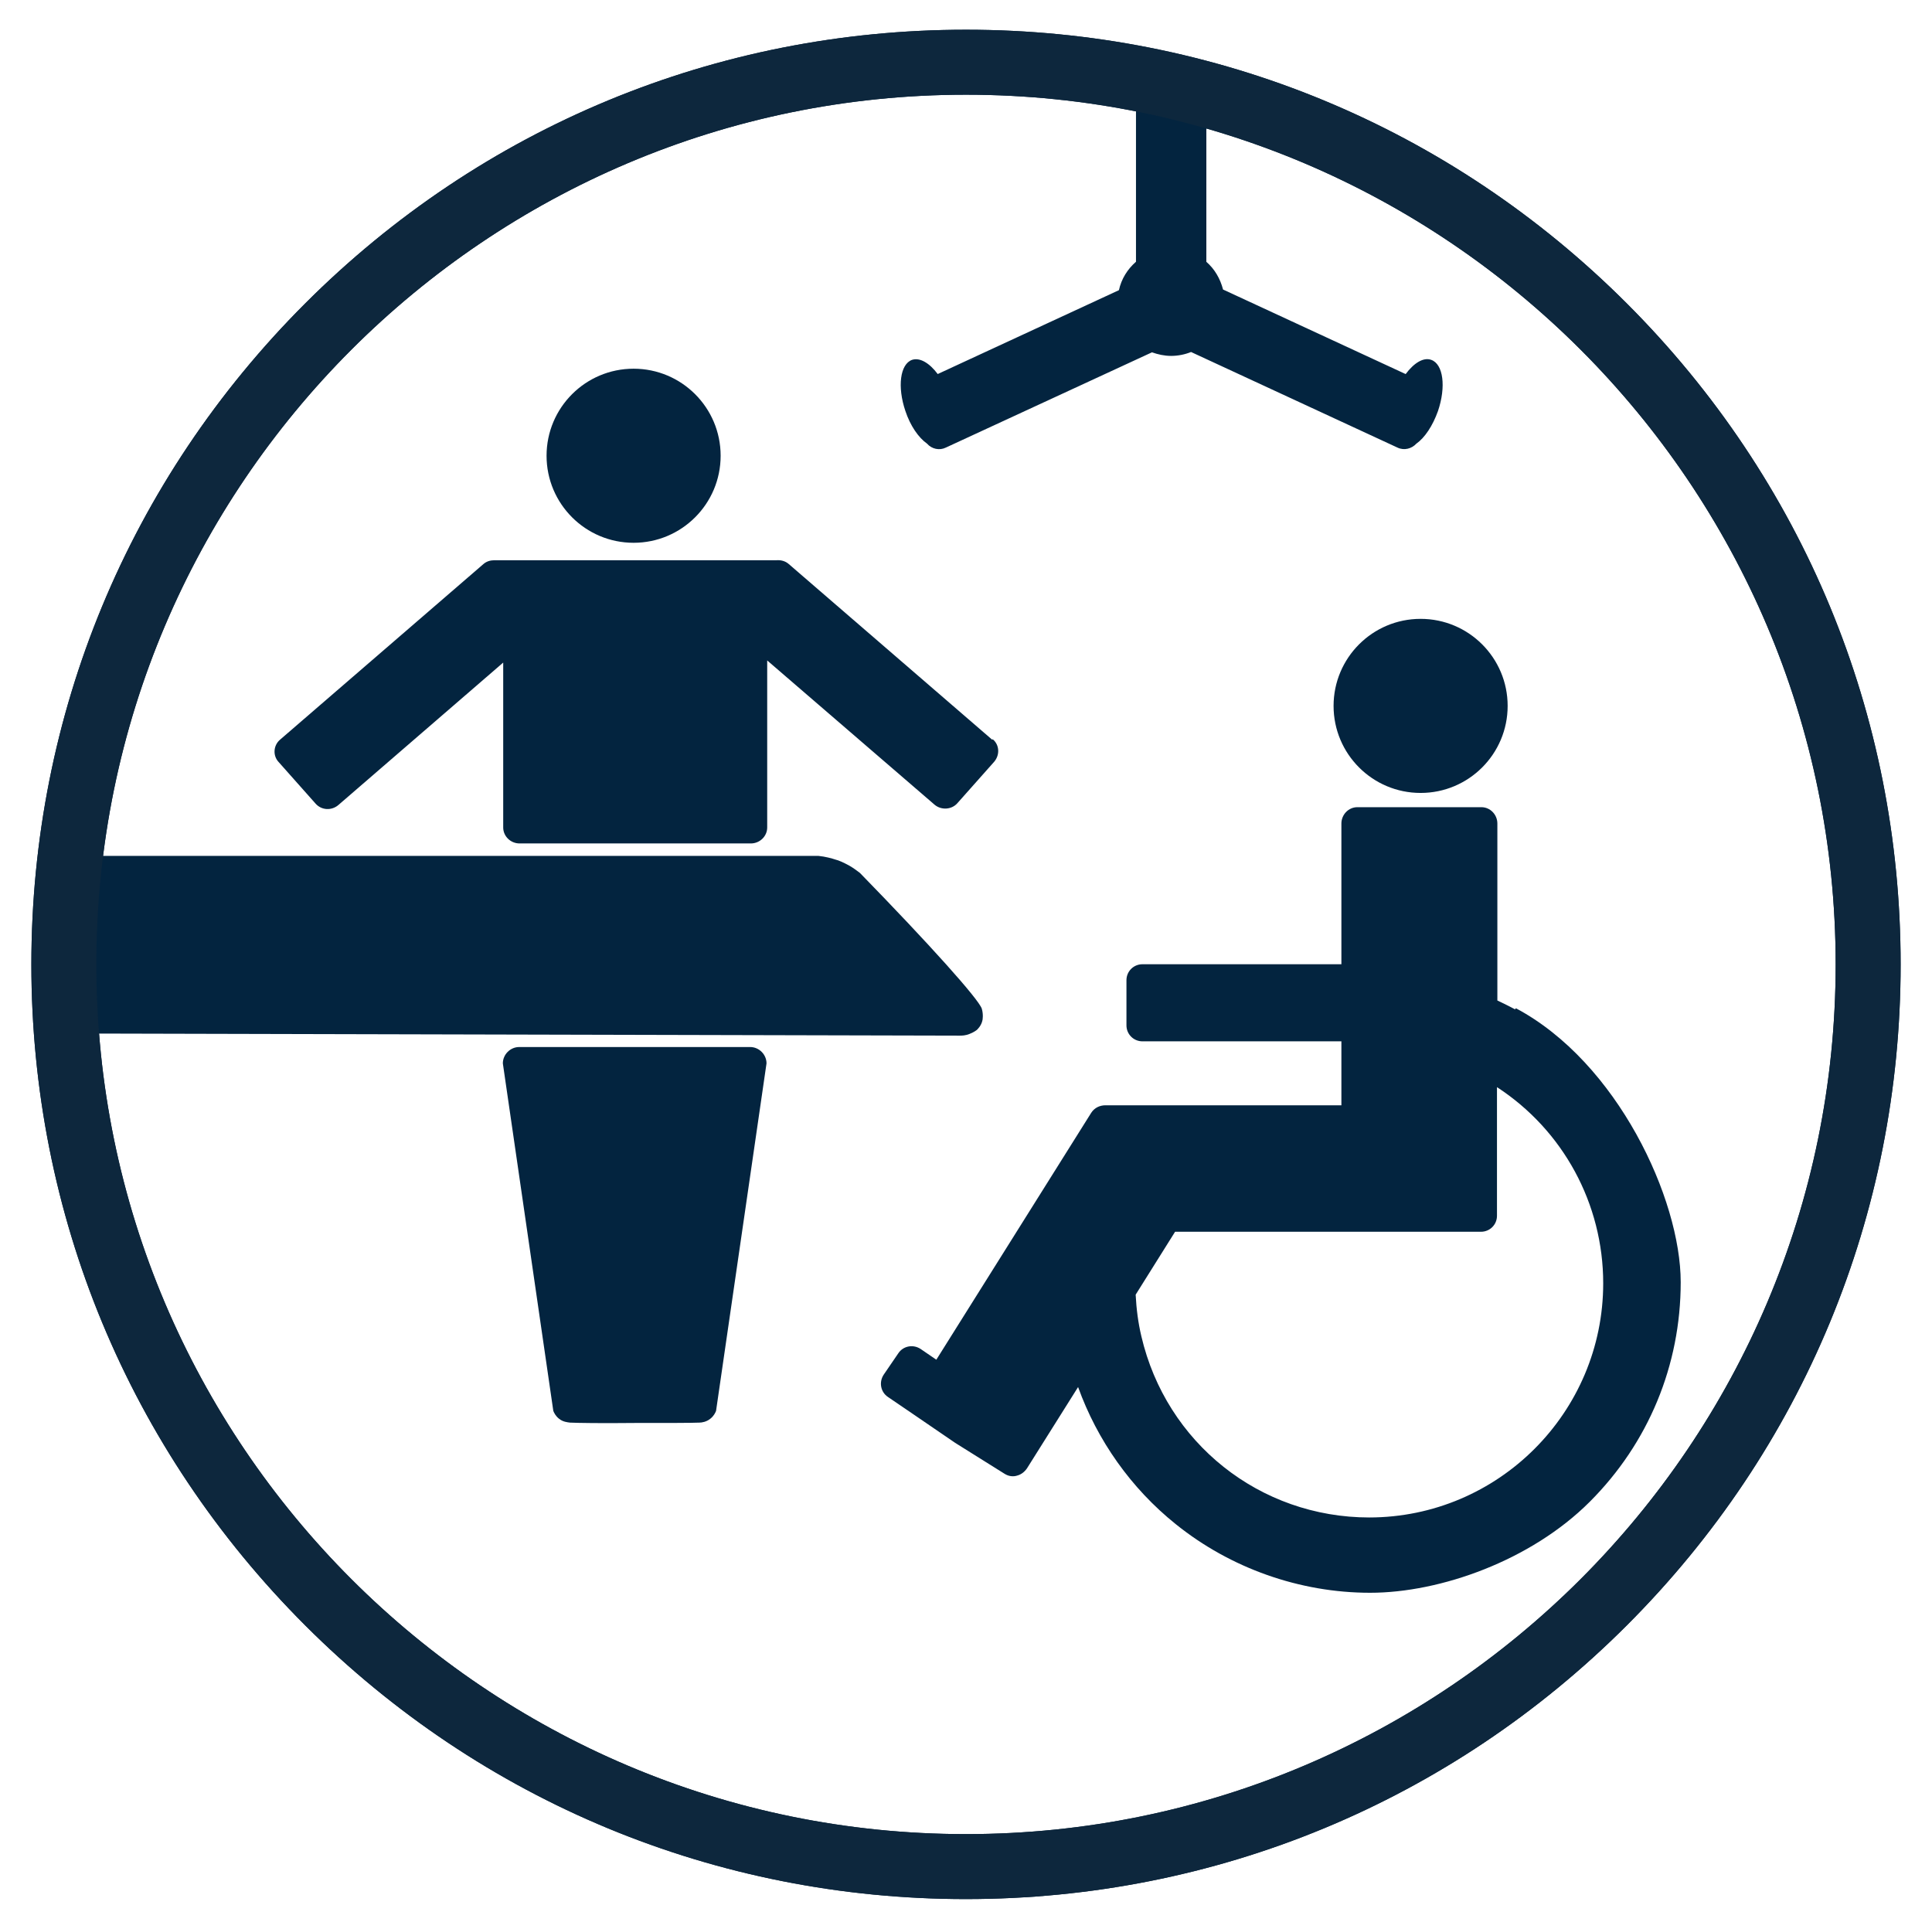
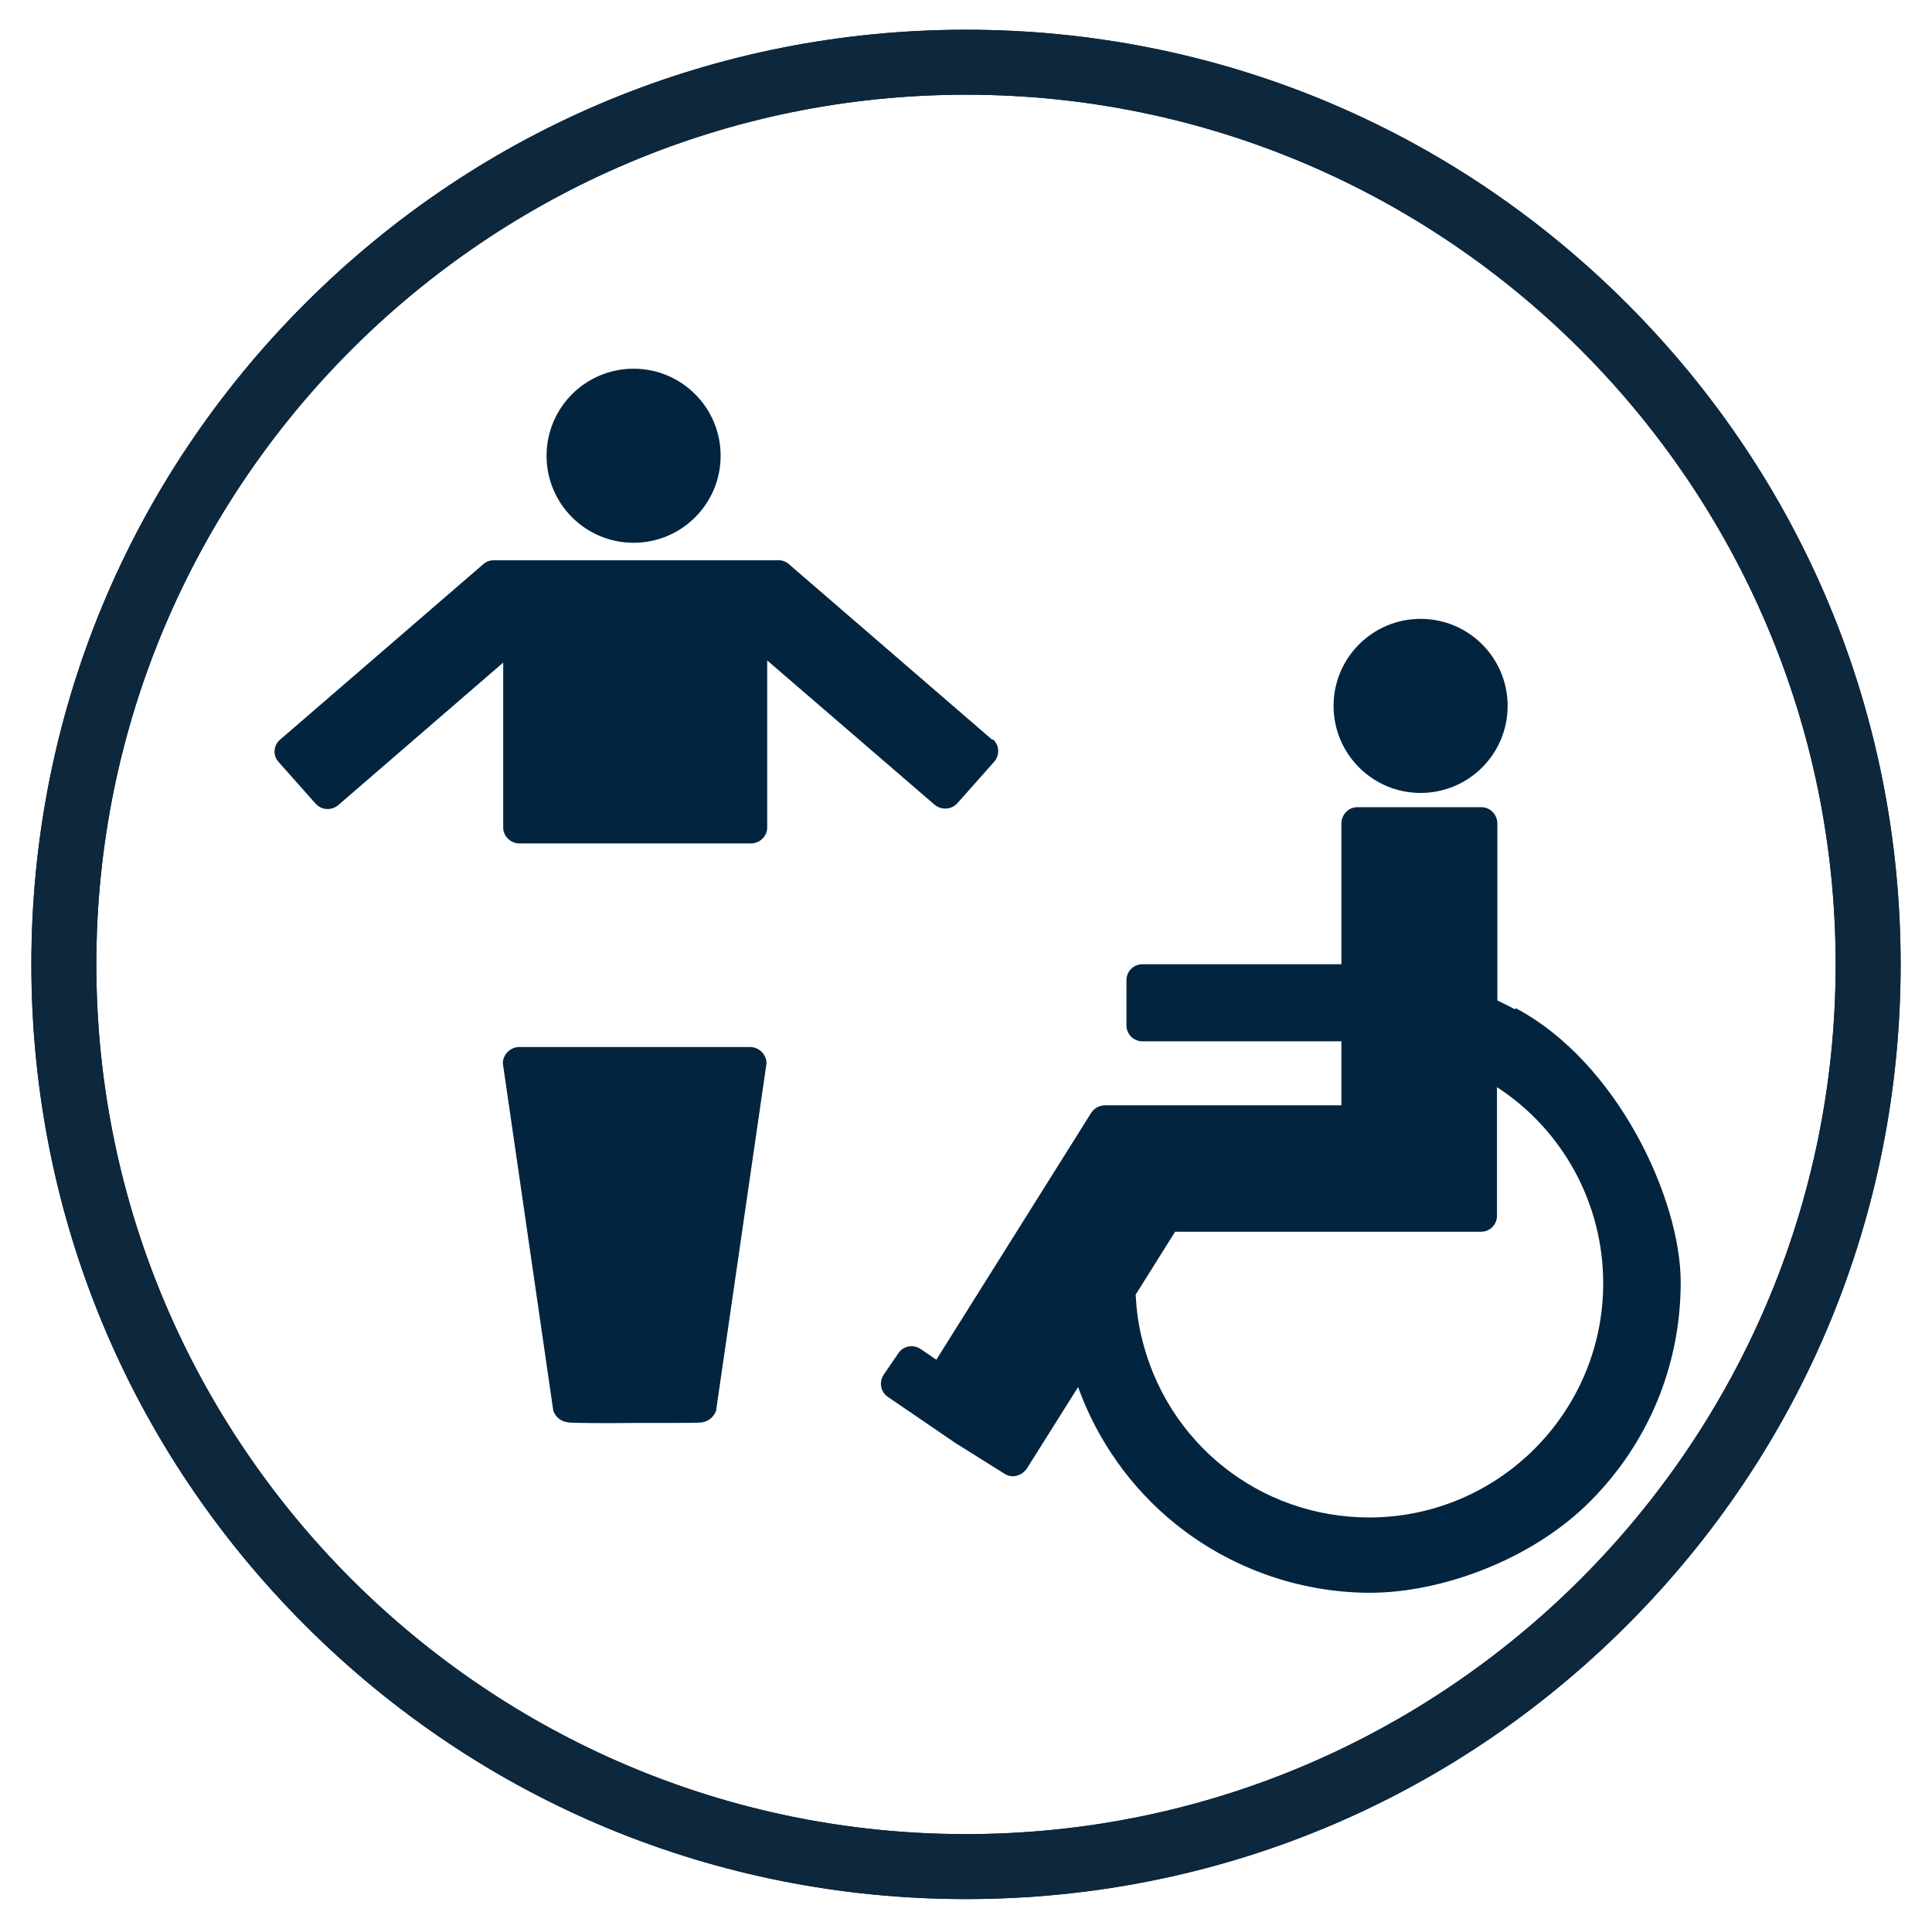
<svg xmlns="http://www.w3.org/2000/svg" id="Layer_1" viewBox="0 0 590 589">
  <defs>
    <style>.cls-1{fill:#0d273d;}.cls-1,.cls-2{stroke-width:0px;}.cls-2{fill:#03243f;}</style>
  </defs>
  <path class="cls-1" d="M295,579.92c-76.24,0-147.91-29.69-201.82-83.6-53.91-53.91-83.6-125.58-83.6-201.82s29.69-147.91,83.6-201.82S218.76,9.08,295,9.08s147.91,29.69,201.82,83.6c53.91,53.91,83.6,125.58,83.6,201.82s-29.69,147.91-83.6,201.82c-53.91,53.91-125.58,83.6-201.82,83.6ZM295,28.92C148.56,28.92,29.42,148.06,29.42,294.5s119.14,265.58,265.58,265.58,265.58-119.14,265.58-265.58S441.44,28.92,295,28.92Z" />
-   <path class="cls-2" d="M557.53,183.55c-14.32-33.96-34.83-64.34-61.09-90.49-26.15-26.15-56.64-46.66-90.6-61.09-35.16-14.87-72.48-22.35-110.89-22.35s-75.74,7.49-110.89,22.35c-33.96,14.32-64.34,34.94-90.49,61.09-26.15,26.15-46.66,56.64-61.09,90.49-14.87,35.16-22.35,72.48-22.35,110.89s7.49,75.74,22.35,110.89c14.32,33.96,34.94,64.34,61.09,90.6s56.64,46.66,90.49,61.09c35.16,14.87,72.48,22.35,110.89,22.35s75.74-7.49,110.89-22.35c33.96-14.32,64.34-34.83,90.6-61.09,26.26-26.26,46.66-56.64,61.09-90.6,14.87-35.16,22.35-72.48,22.35-110.89s-7.49-75.74-22.35-110.89ZM295.05,567.66c-143.55,0-261.61-111.22-272.46-252.06,90.17.22,180.34.43,270.5.65.65,0,1.74,0,3.04-.54.54-.22,1.3-.54,2.17-1.19.22-.22,1.41-1.3,1.74-3.04,0,0,.33-1.63-.22-3.47-.98-2.93-15.84-19.53-37.22-41.45-.87-.65-1.84-1.41-3.15-2.17-1.95-1.09-3.58-1.74-4.12-1.84-1.3-.43-3.26-.98-5.43-1.19H23.79C40.17,126.15,155.52,21.12,295.05,21.12s35.16,1.74,51.97,4.99c0,.33-.11.65-.11.98v52.84c-2.6,2.28-4.45,5.21-5.21,8.68l-55.34,25.61c-2.5-3.36-5.43-5.1-7.81-4.34-3.69,1.3-4.56,8.25-2.06,15.62,1.52,4.56,4.01,8.14,6.62,9.98,1.41,1.63,3.8,2.17,5.75,1.19l62.93-29.08c1.84.65,3.8,1.09,5.86,1.09s4.23-.43,6.08-1.19l63.04,29.19c2.06.98,4.34.33,5.75-1.19,2.6-1.84,4.99-5.43,6.62-9.98,2.5-7.38,1.63-14.32-2.06-15.62-2.39-.87-5.32.98-7.81,4.34l-55.77-25.82c-.87-3.36-2.6-6.29-5.1-8.46V31.1c115.12,32.12,199.87,138.02,199.87,263.23s-122.61,273.22-273.22,273.22h0v.11Z" />
  <path class="cls-2" d="M462.7,308.23c-1.84-.98-3.58-1.84-5.43-2.71v-54.04c0-2.71-2.17-4.99-4.88-4.99h-37.87c-2.71,0-4.88,2.28-4.88,4.99v42.97h-60.76c-2.71,0-4.88,2.17-4.88,4.88v13.78c0,2.71,2.17,4.88,4.88,4.88h60.76v19.53h-72.05c-1.74,0-3.36.76-4.34,2.28l-47.31,75.41-4.77-3.26c-2.28-1.52-5.32-.98-6.84,1.3l-4.45,6.51c-1.52,2.28-.98,5.32,1.3,6.84l7.49,5.1,13.02,8.9,15.08,9.44c1.19.76,2.6.98,3.91.54,1.19-.33,2.17-1.09,2.93-2.17l15.62-24.85c5.86,16.28,16.17,30.92,29.84,41.88,16.71,13.45,37.87,20.94,59.35,20.94s49.15-9.87,67.06-27.78,27.78-41.67,27.78-67.06-19.31-67.17-50.35-83.66h0l-.22.33ZM418.21,463.39c-33.53,0-62.07-22.79-69.66-55.34-.98-4.12-1.52-8.35-1.74-12.7l12.04-19.21h93.42c2.71,0,4.88-2.17,4.88-4.88v-39.28c20.18,13.13,32.44,35.59,32.44,59.9,0,39.39-32.01,71.51-71.51,71.51h.11Z" />
  <circle class="cls-2" cx="193.49" cy="139.17" r="26.58" />
  <circle class="cls-2" cx="433.83" cy="215.56" r="26.58" />
  <path class="cls-2" d="M229.19,319.73h-70.64c-2.71,0-4.99,2.28-4.99,4.99,5.1,35.37,10.31,70.75,15.41,106.12.22.54.65,1.52,1.74,2.39,1.19.98,2.6,1.09,3.36,1.19,2.28.11,9.55.22,19.75.11,10.2,0,17.47,0,19.75-.11.76,0,2.17-.22,3.36-1.19,1.09-.87,1.52-1.84,1.74-2.39,5.1-35.37,10.31-70.75,15.41-106.12,0-2.71-2.28-4.99-4.99-4.99h.11Z" />
  <path class="cls-2" d="M302.98,225.87l-62.07-53.6c-1.09-.98-2.5-1.3-3.8-1.19h-86.15c-1.19,0-2.39.33-3.36,1.19l-62.07,53.6c-2.06,1.74-2.28,4.88-.43,6.84l11.28,12.7c1.84,2.06,4.88,2.17,6.94.43l50.35-43.51v50.35c0,2.71,2.28,4.88,4.99,4.88h70.64c2.71,0,4.99-2.17,4.99-4.88v-51l51.11,44.05c2.06,1.74,5.21,1.52,6.94-.43l11.28-12.7c1.74-2.06,1.63-5.1-.43-6.84h0l-.22.11Z" />
  <path class="cls-1" d="M295,579.92c-76.24,0-147.91-29.69-201.82-83.6-53.91-53.91-83.6-125.58-83.6-201.82s29.69-147.91,83.6-201.82C147.09,38.77,218.76,9.08,295,9.08s147.91,29.69,201.82,83.6c53.91,53.91,83.6,125.58,83.6,201.82s-29.69,147.91-83.6,201.82c-53.91,53.91-125.58,83.6-201.82,83.6ZM295,28.92C148.56,28.92,29.42,148.06,29.42,294.5s119.14,265.58,265.58,265.58,265.58-119.14,265.58-265.58S441.44,28.92,295,28.92Z" />
</svg>